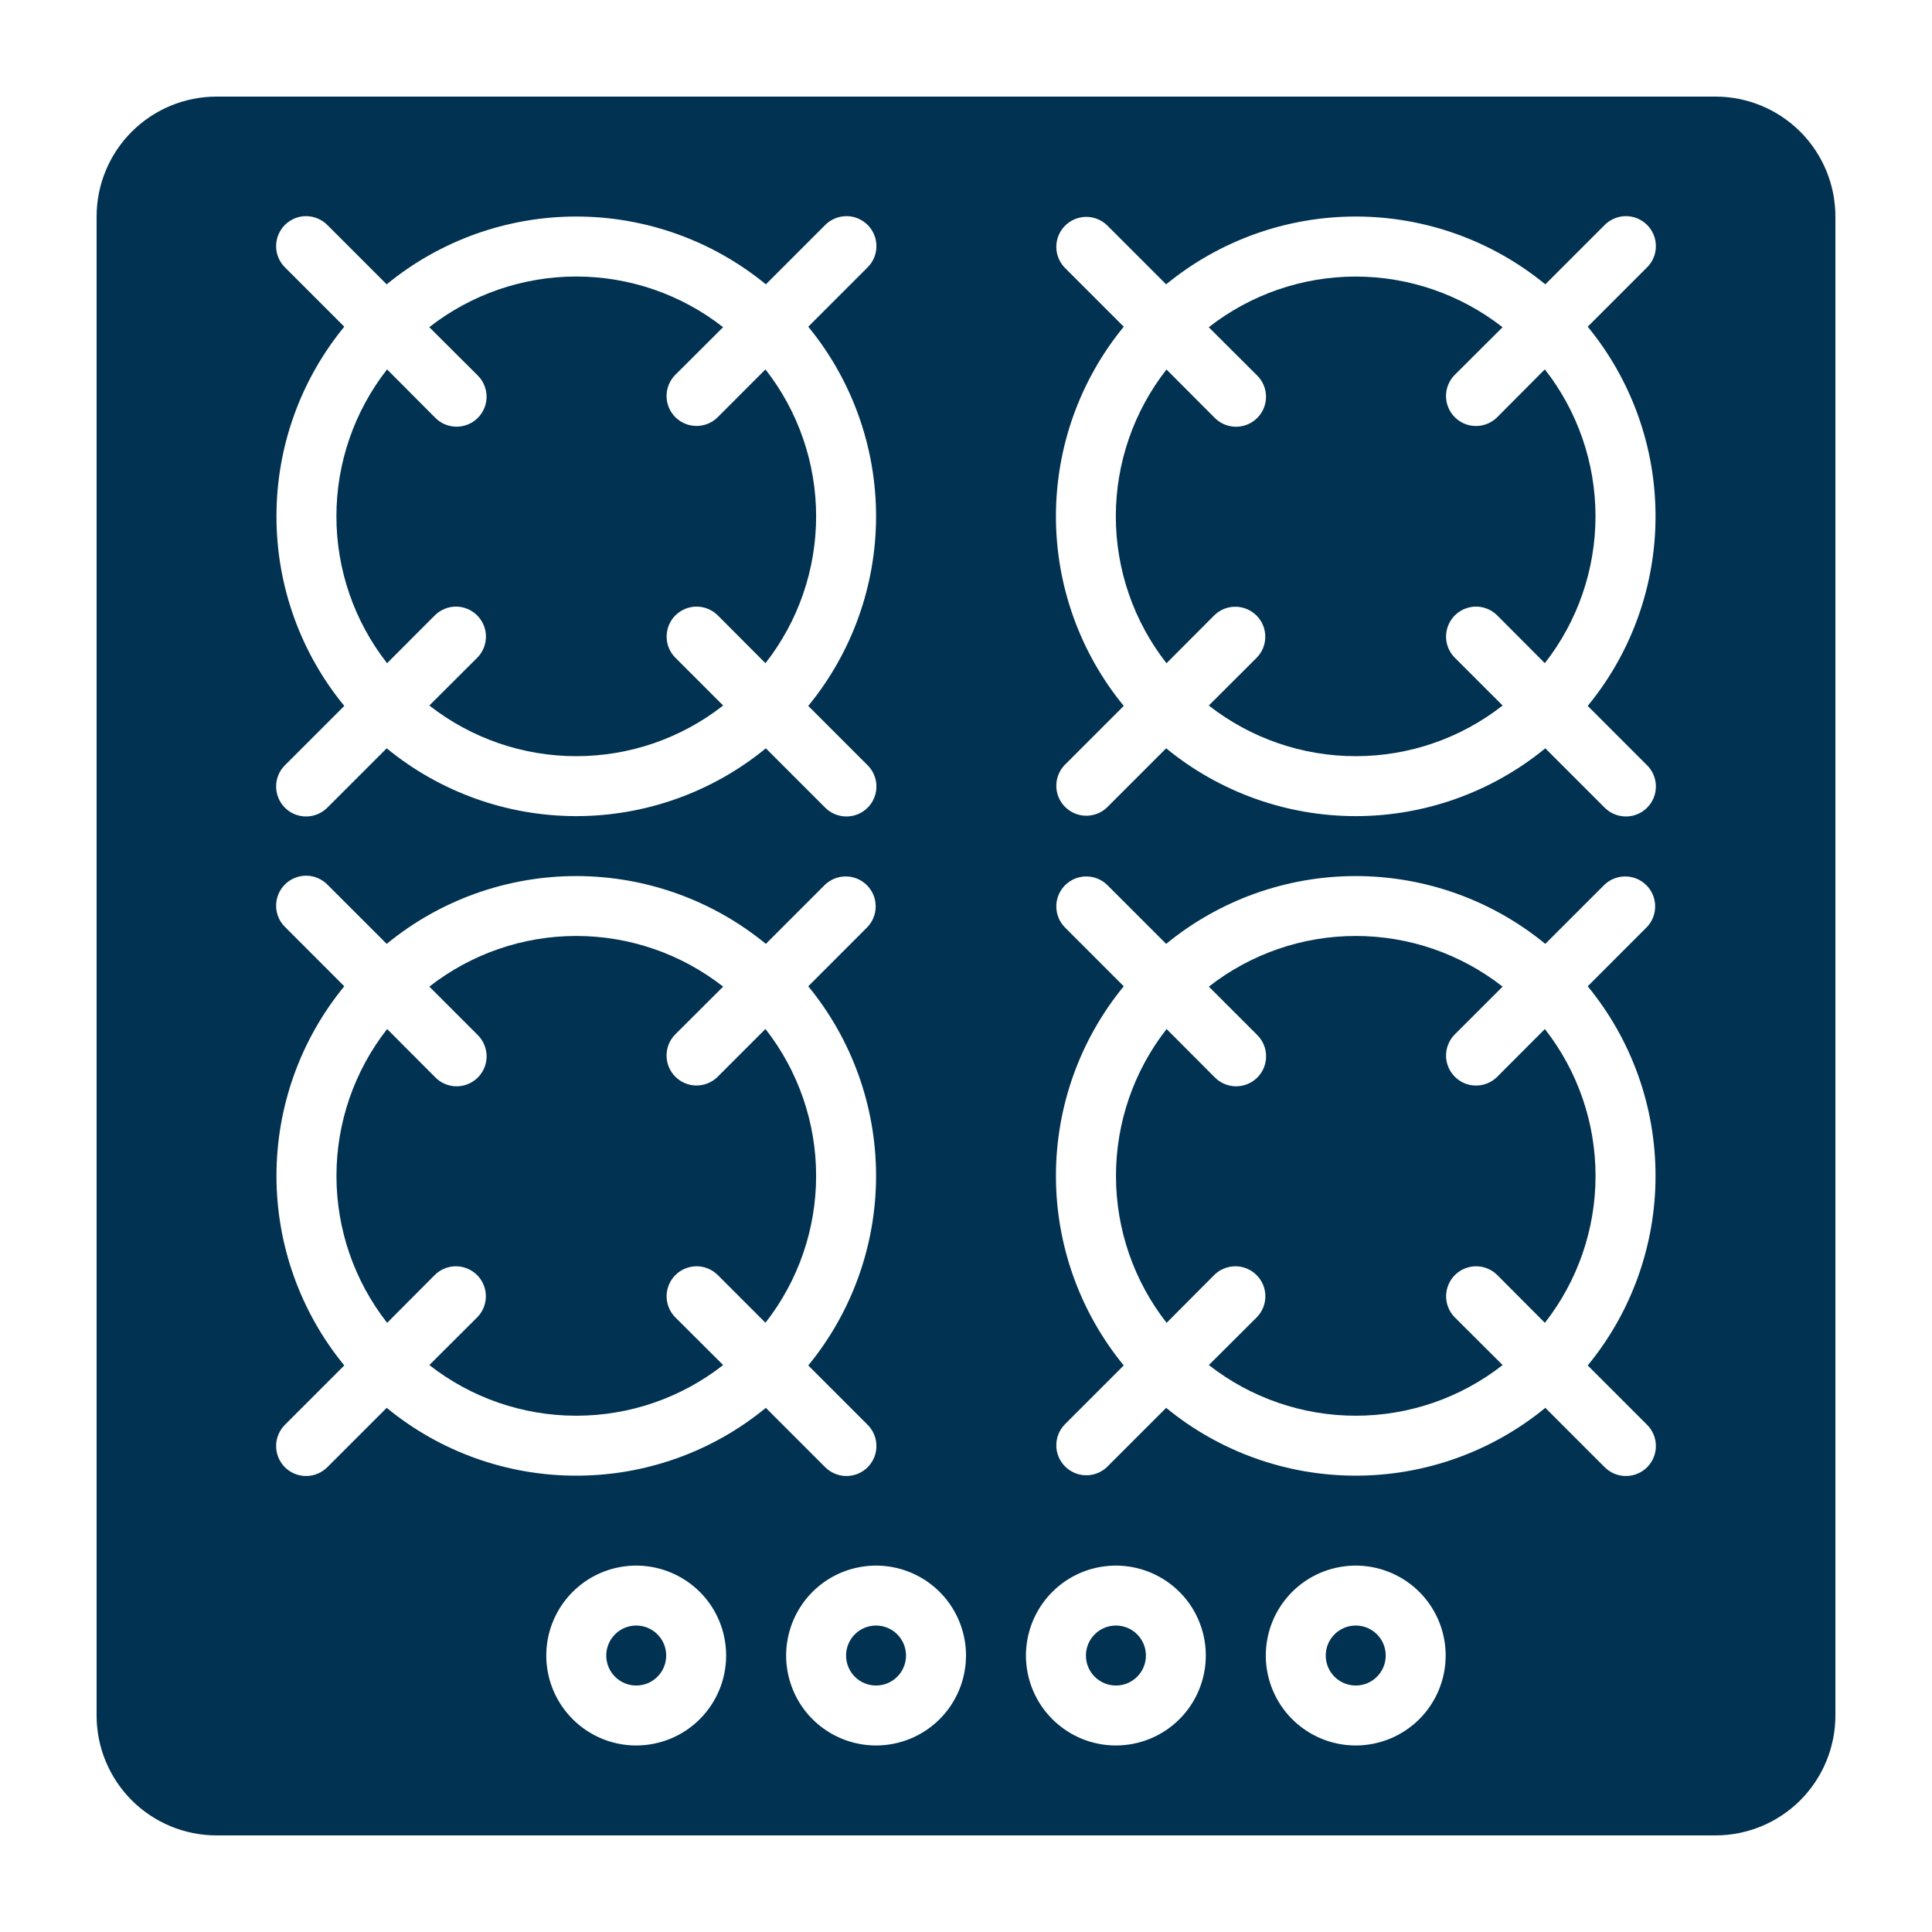
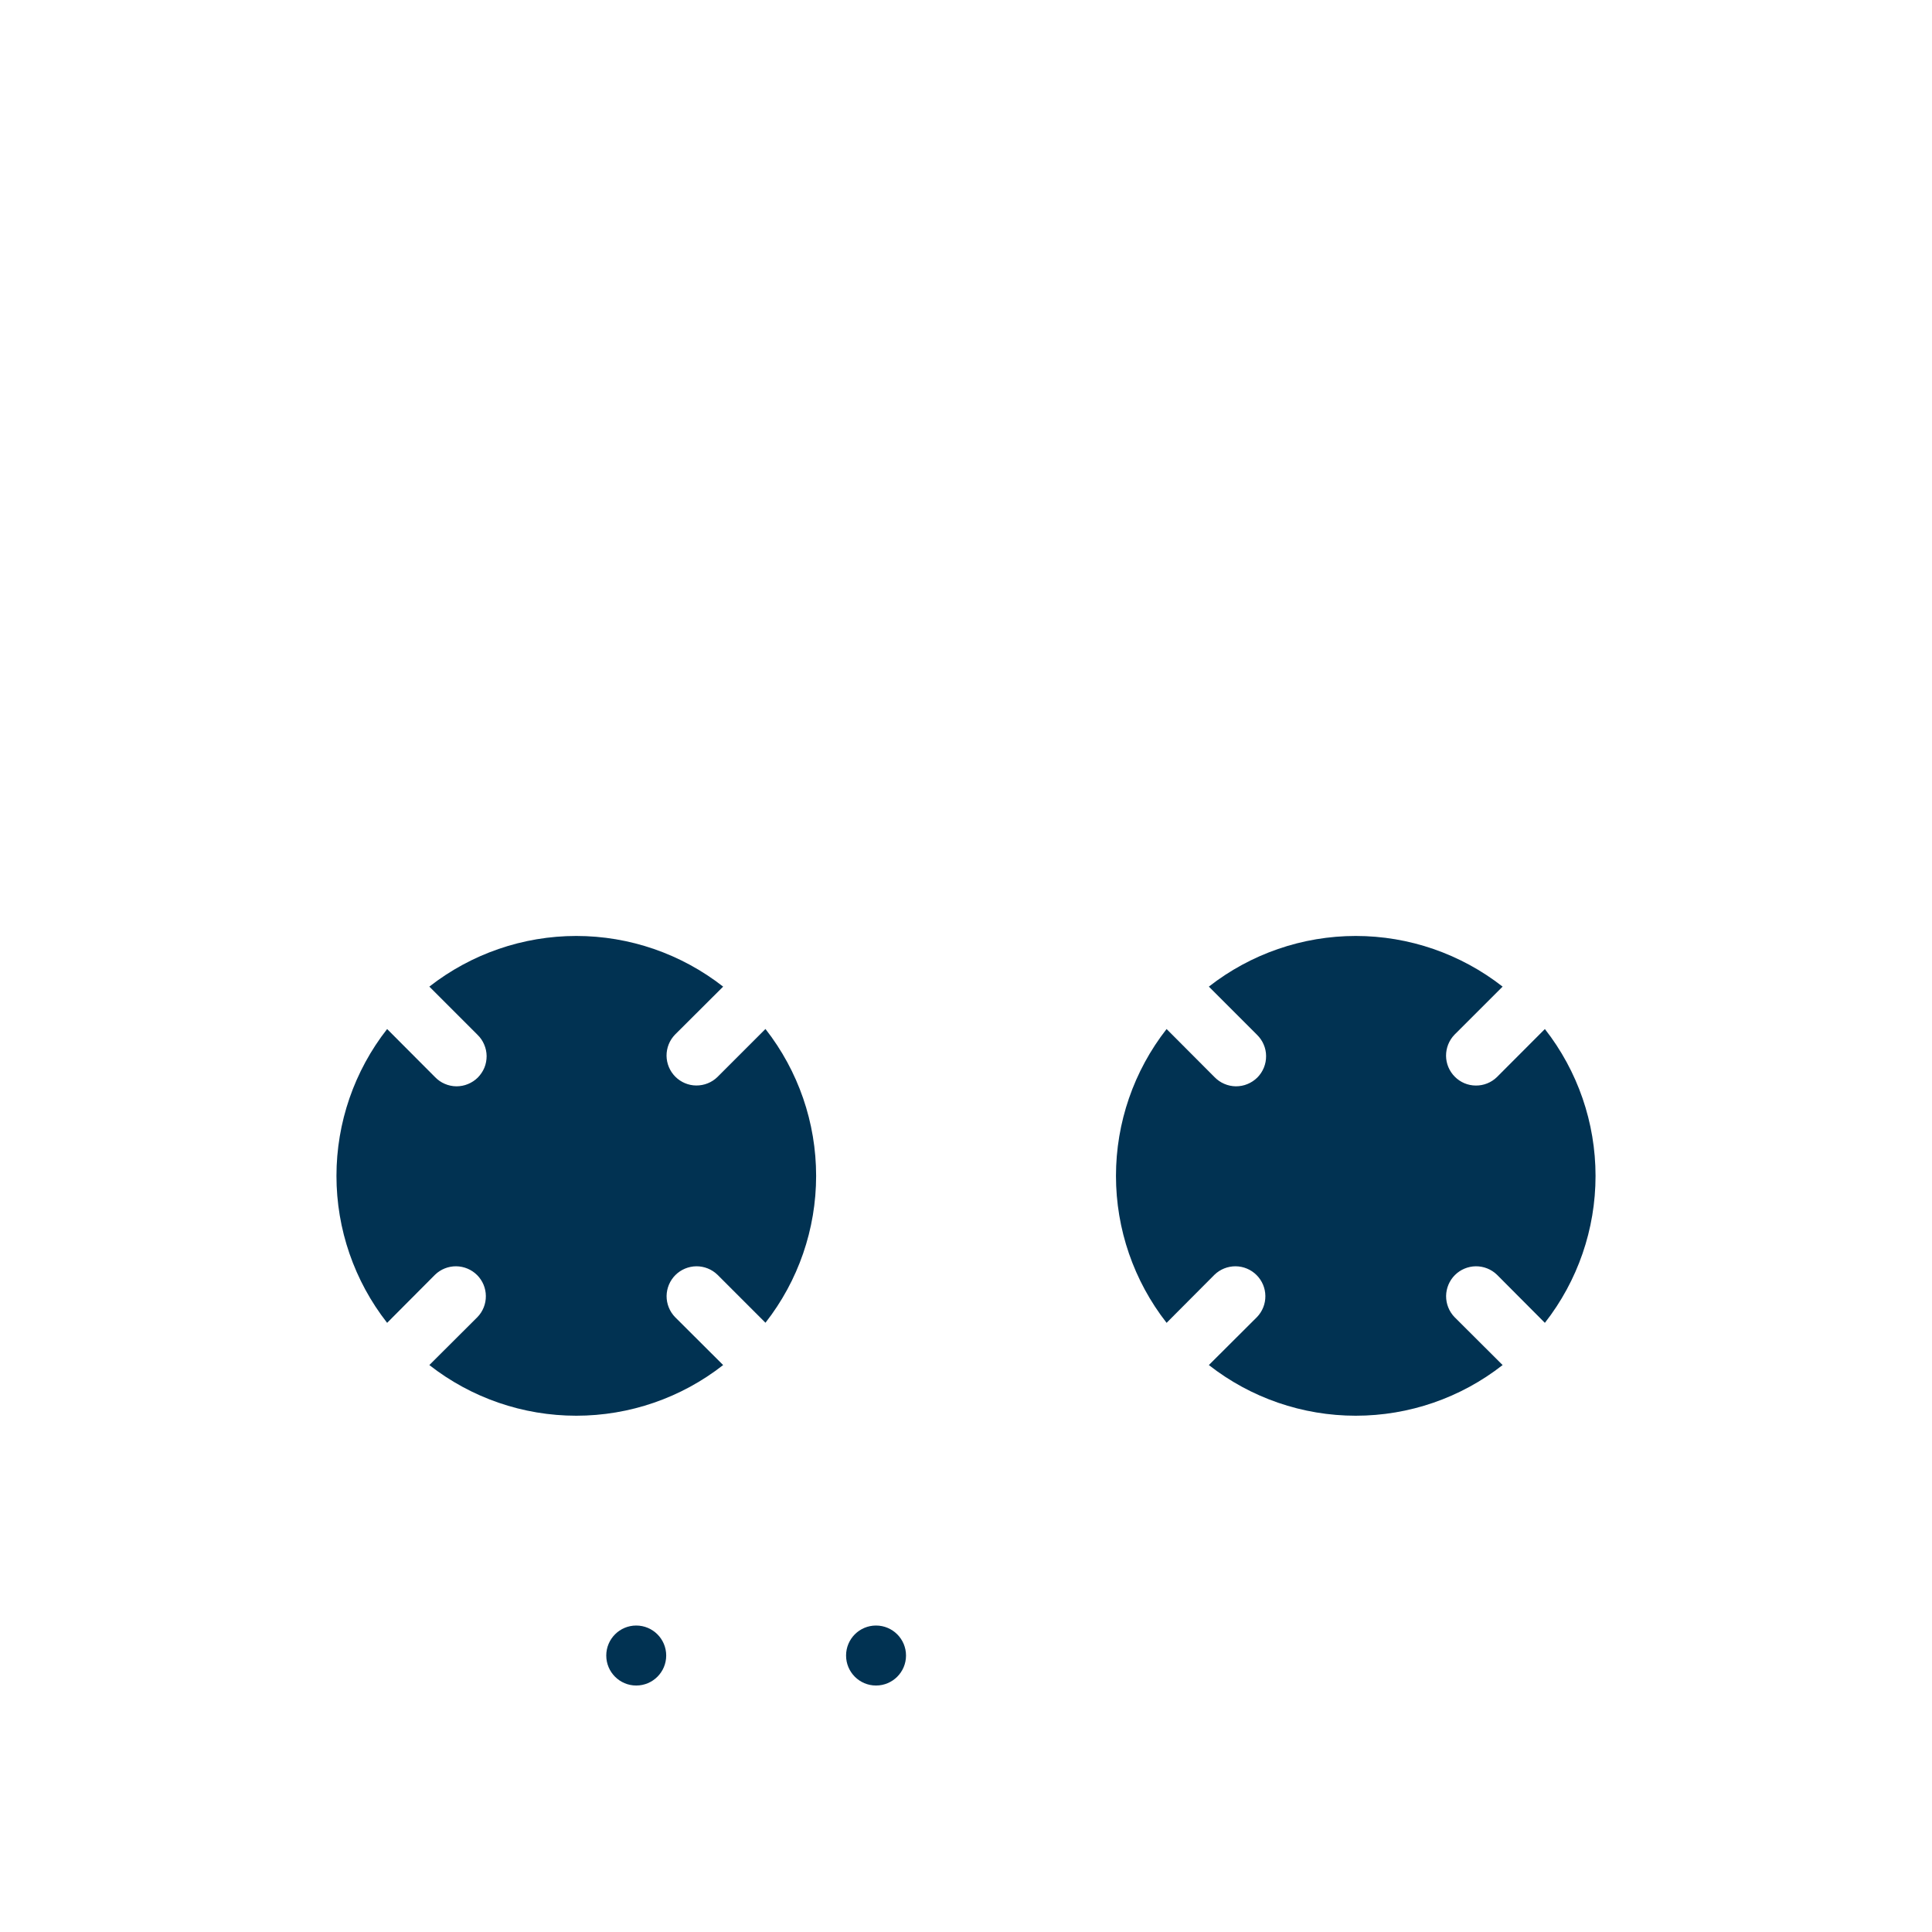
<svg xmlns="http://www.w3.org/2000/svg" width="40" height="40" viewBox="0 0 40 40" fill="none">
-   <path d="M23.104 34.897C23.447 34.897 23.725 34.619 23.725 34.276C23.725 33.933 23.447 33.655 23.104 33.655C22.761 33.655 22.483 33.933 22.483 34.276C22.483 34.619 22.761 34.897 23.104 34.897Z" fill="#013252" />
-   <path d="M28.069 34.897C28.412 34.897 28.69 34.619 28.69 34.276C28.69 33.933 28.412 33.655 28.069 33.655C27.726 33.655 27.448 33.933 27.448 34.276C27.448 34.619 27.726 34.897 28.069 34.897Z" fill="#013252" />
  <path d="M13.172 34.897C13.515 34.897 13.793 34.619 13.793 34.276C13.793 33.933 13.515 33.655 13.172 33.655C12.83 33.655 12.552 33.933 12.552 34.276C12.552 34.619 12.83 34.897 13.172 34.897Z" fill="#013252" />
  <path d="M15.848 21.304L14.852 22.3C14.735 22.413 14.578 22.475 14.415 22.474C14.253 22.473 14.097 22.407 13.982 22.292C13.867 22.177 13.802 22.021 13.8 21.859C13.799 21.696 13.861 21.539 13.974 21.422L14.972 20.427C14.104 19.748 13.033 19.378 11.931 19.378C10.828 19.378 9.757 19.748 8.889 20.427L9.885 21.423C9.945 21.481 9.992 21.549 10.024 21.625C10.057 21.701 10.074 21.782 10.075 21.864C10.075 21.947 10.06 22.029 10.029 22.105C9.997 22.181 9.951 22.25 9.893 22.309C9.835 22.367 9.765 22.413 9.689 22.444C9.613 22.476 9.531 22.491 9.449 22.491C9.366 22.49 9.285 22.473 9.209 22.44C9.133 22.408 9.065 22.36 9.008 22.301L8.015 21.305C7.335 22.173 6.966 23.244 6.966 24.346C6.966 25.449 7.335 26.519 8.015 27.388L9.008 26.391C9.125 26.278 9.281 26.216 9.444 26.217C9.607 26.219 9.763 26.284 9.878 26.399C9.993 26.514 10.058 26.67 10.059 26.832C10.061 26.995 9.998 27.152 9.885 27.269L8.889 28.262C9.757 28.942 10.828 29.311 11.931 29.311C13.033 29.311 14.104 28.942 14.972 28.262L13.976 27.269C13.863 27.152 13.8 26.995 13.801 26.832C13.803 26.67 13.868 26.514 13.983 26.399C14.098 26.284 14.254 26.219 14.417 26.217C14.579 26.216 14.736 26.278 14.853 26.391L15.848 27.386C16.528 26.518 16.897 25.447 16.897 24.345C16.897 23.242 16.528 22.172 15.848 21.304Z" fill="#013252" />
  <path d="M18.137 34.897C18.48 34.897 18.758 34.619 18.758 34.276C18.758 33.933 18.48 33.655 18.137 33.655C17.794 33.655 17.517 33.933 17.517 34.276C17.517 34.619 17.794 34.897 18.137 34.897Z" fill="#013252" />
-   <path d="M9.009 12.734C9.126 12.621 9.283 12.558 9.446 12.559C9.608 12.561 9.764 12.626 9.879 12.741C9.994 12.856 10.06 13.012 10.061 13.175C10.062 13.338 10 13.494 9.887 13.611L8.889 14.607C9.758 15.287 10.828 15.656 11.931 15.656C13.033 15.656 14.104 15.287 14.972 14.607L13.976 13.611C13.863 13.494 13.8 13.338 13.802 13.175C13.803 13.012 13.868 12.856 13.983 12.741C14.099 12.626 14.254 12.561 14.417 12.559C14.58 12.558 14.736 12.621 14.854 12.734L15.848 13.731C16.528 12.863 16.897 11.792 16.897 10.69C16.897 9.587 16.528 8.517 15.848 7.648L14.852 8.645C14.735 8.758 14.579 8.82 14.416 8.819C14.253 8.817 14.097 8.752 13.982 8.637C13.867 8.522 13.802 8.366 13.8 8.204C13.799 8.041 13.862 7.884 13.975 7.767L14.971 6.774C14.103 6.094 13.032 5.725 11.93 5.725C10.827 5.725 9.756 6.094 8.888 6.774L9.884 7.767C9.944 7.824 9.991 7.893 10.023 7.968C10.056 8.044 10.073 8.126 10.074 8.208C10.075 8.29 10.059 8.372 10.028 8.448C9.996 8.525 9.95 8.594 9.892 8.652C9.834 8.711 9.764 8.757 9.688 8.788C9.612 8.819 9.53 8.835 9.448 8.834C9.365 8.833 9.284 8.816 9.208 8.784C9.132 8.751 9.064 8.704 9.007 8.645L8.014 7.648C7.334 8.517 6.965 9.587 6.965 10.69C6.965 11.792 7.334 12.863 8.014 13.731L9.009 12.734Z" fill="#013252" />
-   <path d="M35.517 2H4.483C3.824 2 3.193 2.262 2.727 2.727C2.262 3.193 2 3.824 2 4.483V35.517C2 36.176 2.262 36.807 2.727 37.273C3.193 37.738 3.824 38 4.483 38H35.517C36.176 38 36.807 37.738 37.273 37.273C37.738 36.807 38 36.176 38 35.517V4.483C38 3.824 37.738 3.193 37.273 2.727C36.807 2.262 36.176 2 35.517 2ZM5.724 10.69C5.723 9.258 6.219 7.871 7.128 6.764L5.906 5.542C5.847 5.485 5.799 5.417 5.767 5.341C5.734 5.265 5.717 5.184 5.717 5.101C5.716 5.019 5.732 4.937 5.763 4.861C5.794 4.785 5.84 4.715 5.898 4.657C5.957 4.599 6.026 4.553 6.102 4.521C6.178 4.49 6.26 4.474 6.343 4.475C6.425 4.476 6.506 4.493 6.582 4.526C6.658 4.558 6.726 4.605 6.784 4.665L8.006 5.887C9.112 4.979 10.5 4.483 11.931 4.483C13.362 4.483 14.75 4.979 15.856 5.887L17.078 4.665C17.136 4.605 17.204 4.558 17.28 4.526C17.356 4.493 17.437 4.476 17.52 4.475C17.602 4.474 17.684 4.49 17.76 4.521C17.836 4.553 17.905 4.599 17.964 4.657C18.022 4.715 18.068 4.785 18.099 4.861C18.131 4.937 18.146 5.019 18.145 5.101C18.145 5.184 18.128 5.265 18.095 5.341C18.063 5.417 18.015 5.485 17.956 5.542L16.734 6.764C17.642 7.871 18.138 9.258 18.138 10.69C18.138 12.121 17.642 13.508 16.734 14.615L17.956 15.837C18.015 15.894 18.063 15.963 18.095 16.038C18.128 16.114 18.145 16.196 18.145 16.278C18.146 16.36 18.131 16.442 18.099 16.518C18.068 16.595 18.022 16.664 17.964 16.722C17.905 16.781 17.836 16.827 17.76 16.858C17.684 16.889 17.602 16.905 17.52 16.904C17.437 16.903 17.356 16.886 17.28 16.854C17.204 16.821 17.136 16.774 17.078 16.715L15.856 15.493C14.75 16.4 13.362 16.897 11.931 16.897C10.5 16.897 9.112 16.4 8.006 15.493L6.784 16.715C6.726 16.774 6.658 16.821 6.582 16.854C6.506 16.886 6.425 16.903 6.343 16.904C6.26 16.905 6.178 16.889 6.102 16.858C6.026 16.827 5.957 16.781 5.898 16.722C5.84 16.664 5.794 16.595 5.763 16.518C5.732 16.442 5.716 16.36 5.717 16.278C5.717 16.196 5.734 16.114 5.767 16.038C5.799 15.963 5.847 15.894 5.906 15.837L7.128 14.615C6.219 13.509 5.723 12.121 5.724 10.69ZM13.172 36.138C12.804 36.138 12.444 36.029 12.138 35.824C11.832 35.62 11.593 35.329 11.452 34.988C11.311 34.648 11.274 34.274 11.346 33.913C11.418 33.551 11.595 33.22 11.856 32.959C12.116 32.699 12.448 32.521 12.809 32.45C13.17 32.378 13.545 32.415 13.885 32.556C14.225 32.697 14.516 32.935 14.721 33.241C14.925 33.548 15.034 33.908 15.034 34.276C15.034 34.77 14.838 35.243 14.489 35.593C14.14 35.942 13.666 36.138 13.172 36.138ZM11.931 30.552C10.499 30.553 9.112 30.057 8.006 29.148L6.784 30.37C6.726 30.429 6.658 30.476 6.582 30.509C6.506 30.541 6.425 30.559 6.343 30.559C6.26 30.56 6.178 30.544 6.102 30.513C6.026 30.482 5.957 30.436 5.898 30.378C5.84 30.319 5.794 30.25 5.763 30.174C5.732 30.097 5.716 30.016 5.717 29.933C5.717 29.851 5.734 29.769 5.767 29.694C5.799 29.618 5.847 29.549 5.906 29.492L7.128 28.27C6.22 27.163 5.724 25.776 5.724 24.345C5.724 22.913 6.22 21.526 7.128 20.42L5.906 19.197C5.847 19.14 5.799 19.072 5.767 18.996C5.734 18.92 5.717 18.839 5.717 18.756C5.716 18.674 5.732 18.592 5.763 18.516C5.794 18.44 5.84 18.37 5.898 18.312C5.957 18.254 6.026 18.208 6.102 18.177C6.178 18.145 6.26 18.13 6.343 18.13C6.425 18.131 6.506 18.148 6.582 18.181C6.658 18.213 6.726 18.261 6.784 18.32L8.006 19.542C9.112 18.634 10.5 18.138 11.931 18.138C13.362 18.138 14.75 18.634 15.856 19.542L17.078 18.32C17.195 18.207 17.352 18.144 17.515 18.146C17.678 18.147 17.833 18.212 17.948 18.327C18.064 18.442 18.129 18.598 18.13 18.761C18.132 18.924 18.069 19.08 17.956 19.197L16.734 20.42C17.642 21.526 18.138 22.913 18.138 24.345C18.138 25.776 17.642 27.163 16.734 28.27L17.956 29.492C18.015 29.549 18.063 29.618 18.095 29.694C18.128 29.769 18.145 29.851 18.145 29.933C18.146 30.016 18.131 30.097 18.099 30.174C18.068 30.25 18.022 30.319 17.964 30.378C17.905 30.436 17.836 30.482 17.76 30.513C17.684 30.544 17.602 30.56 17.52 30.559C17.437 30.559 17.356 30.541 17.28 30.509C17.204 30.476 17.136 30.429 17.078 30.37L15.856 29.148C14.75 30.057 13.363 30.553 11.931 30.552ZM18.138 36.138C17.77 36.138 17.41 36.029 17.103 35.824C16.797 35.62 16.558 35.329 16.418 34.988C16.277 34.648 16.24 34.274 16.312 33.913C16.384 33.551 16.561 33.22 16.821 32.959C17.082 32.699 17.413 32.521 17.775 32.45C18.136 32.378 18.51 32.415 18.851 32.556C19.191 32.697 19.482 32.935 19.686 33.241C19.891 33.548 20 33.908 20 34.276C20 34.77 19.804 35.243 19.455 35.593C19.105 35.942 18.632 36.138 18.138 36.138ZM23.103 36.138C22.735 36.138 22.375 36.029 22.069 35.824C21.763 35.62 21.524 35.329 21.383 34.988C21.242 34.648 21.205 34.274 21.277 33.913C21.349 33.551 21.526 33.22 21.787 32.959C22.047 32.699 22.379 32.521 22.74 32.45C23.101 32.378 23.476 32.415 23.816 32.556C24.156 32.697 24.447 32.935 24.652 33.241C24.856 33.548 24.965 33.908 24.965 34.276C24.965 34.77 24.769 35.243 24.42 35.593C24.071 35.942 23.597 36.138 23.103 36.138ZM28.069 36.138C27.701 36.138 27.341 36.029 27.035 35.824C26.728 35.62 26.49 35.329 26.349 34.988C26.208 34.648 26.171 34.274 26.243 33.913C26.314 33.551 26.492 33.22 26.752 32.959C27.013 32.699 27.345 32.521 27.706 32.45C28.067 32.378 28.441 32.415 28.782 32.556C29.122 32.697 29.413 32.935 29.617 33.241C29.822 33.548 29.931 33.908 29.931 34.276C29.931 34.77 29.735 35.243 29.386 35.593C29.036 35.942 28.563 36.138 28.069 36.138ZM34.276 24.345C34.277 25.776 33.781 27.164 32.872 28.27L34.094 29.492C34.153 29.549 34.201 29.618 34.233 29.694C34.266 29.769 34.283 29.851 34.283 29.933C34.284 30.016 34.269 30.097 34.237 30.174C34.206 30.25 34.16 30.319 34.102 30.378C34.043 30.436 33.974 30.482 33.898 30.513C33.822 30.544 33.74 30.56 33.657 30.559C33.575 30.559 33.493 30.541 33.418 30.509C33.342 30.476 33.274 30.429 33.216 30.37L31.994 29.148C30.887 30.056 29.5 30.552 28.069 30.552C26.638 30.552 25.25 30.056 24.144 29.148L22.922 30.37C22.805 30.483 22.648 30.546 22.485 30.544C22.322 30.543 22.167 30.477 22.052 30.362C21.936 30.247 21.871 30.091 21.87 29.929C21.868 29.766 21.931 29.609 22.044 29.492L23.266 28.27C22.358 27.163 21.862 25.776 21.862 24.345C21.862 22.913 22.358 21.526 23.266 20.42L22.044 19.197C21.931 19.08 21.868 18.924 21.87 18.761C21.871 18.598 21.936 18.442 22.052 18.327C22.167 18.212 22.322 18.147 22.485 18.146C22.648 18.144 22.805 18.207 22.922 18.32L24.144 19.542C25.25 18.634 26.638 18.138 28.069 18.138C29.5 18.138 30.887 18.634 31.994 19.542L33.216 18.32C33.333 18.207 33.49 18.144 33.653 18.146C33.816 18.147 33.971 18.212 34.086 18.327C34.202 18.442 34.267 18.598 34.268 18.761C34.27 18.924 34.207 19.08 34.094 19.197L32.872 20.42C33.781 21.526 34.277 22.913 34.276 24.345ZM34.276 10.69C34.277 12.121 33.781 13.509 32.872 14.615L34.094 15.837C34.153 15.894 34.201 15.963 34.233 16.038C34.266 16.114 34.283 16.196 34.283 16.278C34.284 16.36 34.269 16.442 34.237 16.518C34.206 16.595 34.16 16.664 34.102 16.722C34.043 16.781 33.974 16.827 33.898 16.858C33.822 16.889 33.74 16.905 33.657 16.904C33.575 16.903 33.493 16.886 33.418 16.854C33.342 16.821 33.274 16.774 33.216 16.715L31.994 15.493C30.887 16.4 29.5 16.897 28.069 16.897C26.638 16.897 25.25 16.4 24.144 15.493L22.922 16.715C22.805 16.828 22.648 16.89 22.485 16.889C22.322 16.887 22.167 16.822 22.052 16.707C21.936 16.592 21.871 16.436 21.87 16.274C21.868 16.111 21.931 15.954 22.044 15.837L23.266 14.615C22.358 13.508 21.862 12.121 21.862 10.69C21.862 9.258 22.358 7.871 23.266 6.764L22.044 5.542C21.931 5.425 21.868 5.268 21.87 5.106C21.871 4.943 21.936 4.787 22.052 4.672C22.167 4.557 22.322 4.492 22.485 4.49C22.648 4.489 22.805 4.552 22.922 4.665L24.144 5.887C25.25 4.979 26.638 4.483 28.069 4.483C29.5 4.483 30.887 4.979 31.994 5.887L33.216 4.665C33.274 4.605 33.342 4.558 33.418 4.526C33.493 4.493 33.575 4.476 33.657 4.475C33.74 4.474 33.822 4.49 33.898 4.521C33.974 4.553 34.043 4.599 34.102 4.657C34.16 4.715 34.206 4.785 34.237 4.861C34.269 4.937 34.284 5.019 34.283 5.101C34.283 5.184 34.266 5.265 34.233 5.341C34.201 5.417 34.153 5.485 34.094 5.542L32.872 6.764C33.781 7.871 34.277 9.258 34.276 10.69Z" fill="#013252" />
-   <path d="M30.99 8.646C30.873 8.759 30.716 8.821 30.553 8.82C30.391 8.819 30.235 8.753 30.12 8.638C30.005 8.523 29.94 8.367 29.938 8.205C29.937 8.042 29.999 7.885 30.112 7.768L31.109 6.775C30.24 6.096 29.17 5.726 28.067 5.726C26.965 5.726 25.894 6.096 25.026 6.775L26.022 7.768C26.081 7.825 26.129 7.894 26.161 7.97C26.194 8.045 26.211 8.127 26.212 8.209C26.212 8.292 26.197 8.373 26.165 8.45C26.134 8.526 26.088 8.595 26.03 8.653C25.971 8.712 25.902 8.758 25.826 8.789C25.75 8.82 25.668 8.836 25.585 8.835C25.503 8.835 25.422 8.817 25.346 8.785C25.27 8.752 25.202 8.705 25.144 8.646L24.151 7.65C23.472 8.518 23.102 9.588 23.102 10.691C23.102 11.793 23.472 12.864 24.151 13.732L25.144 12.736C25.261 12.623 25.418 12.56 25.581 12.562C25.744 12.563 25.899 12.629 26.015 12.744C26.13 12.859 26.195 13.014 26.196 13.177C26.198 13.34 26.135 13.497 26.022 13.614L25.027 14.607C25.895 15.287 26.966 15.656 28.068 15.656C29.171 15.656 30.242 15.287 31.11 14.607L30.114 13.611C30 13.494 29.938 13.338 29.939 13.175C29.941 13.012 30.006 12.856 30.121 12.741C30.236 12.626 30.392 12.561 30.555 12.559C30.717 12.558 30.874 12.621 30.991 12.734L31.984 13.73C32.664 12.862 33.033 11.791 33.033 10.688C33.033 9.586 32.664 8.515 31.984 7.647L30.99 8.646Z" fill="#013252" />
  <path d="M30.991 22.301C30.874 22.414 30.717 22.477 30.554 22.475C30.391 22.474 30.236 22.409 30.121 22.293C30.006 22.178 29.94 22.023 29.939 21.86C29.938 21.697 30 21.54 30.113 21.423L31.11 20.427C30.242 19.748 29.172 19.378 28.069 19.378C26.967 19.378 25.896 19.748 25.028 20.427L26.024 21.423C26.083 21.481 26.131 21.549 26.163 21.625C26.196 21.701 26.213 21.782 26.213 21.864C26.214 21.947 26.198 22.029 26.167 22.105C26.136 22.181 26.09 22.25 26.032 22.309C25.973 22.367 25.904 22.413 25.828 22.444C25.752 22.476 25.67 22.491 25.587 22.491C25.505 22.49 25.424 22.473 25.348 22.44C25.272 22.408 25.204 22.36 25.146 22.301L24.153 21.305C23.474 22.173 23.105 23.244 23.105 24.346C23.105 25.449 23.474 26.519 24.153 27.388L25.146 26.391C25.263 26.278 25.42 26.216 25.583 26.217C25.746 26.219 25.901 26.284 26.016 26.399C26.131 26.514 26.197 26.67 26.198 26.832C26.2 26.995 26.137 27.152 26.024 27.269L25.028 28.262C25.896 28.942 26.967 29.311 28.069 29.311C29.172 29.311 30.242 28.942 31.11 28.262L30.114 27.269C30.001 27.152 29.939 26.995 29.94 26.832C29.942 26.67 30.007 26.514 30.122 26.399C30.237 26.284 30.393 26.219 30.555 26.217C30.718 26.216 30.875 26.278 30.992 26.391L31.985 27.388C32.665 26.519 33.034 25.449 33.034 24.346C33.034 23.244 32.665 22.173 31.985 21.305L30.991 22.301Z" fill="#013252" />
</svg>